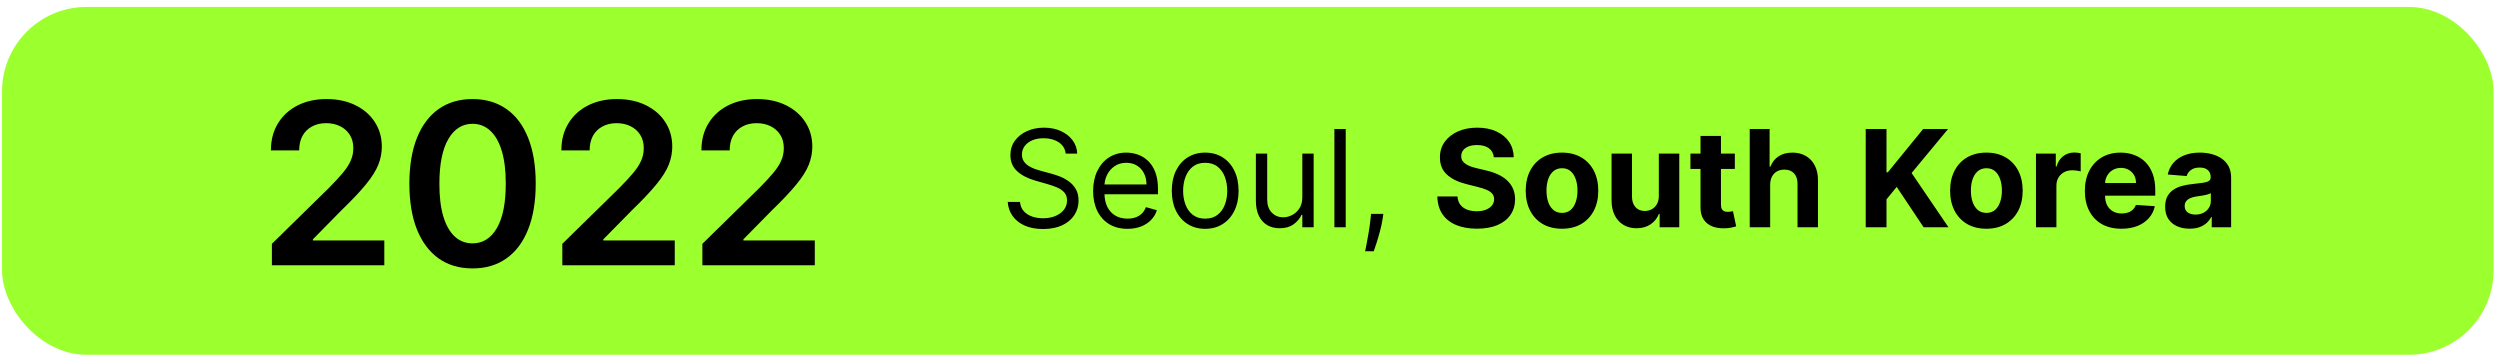
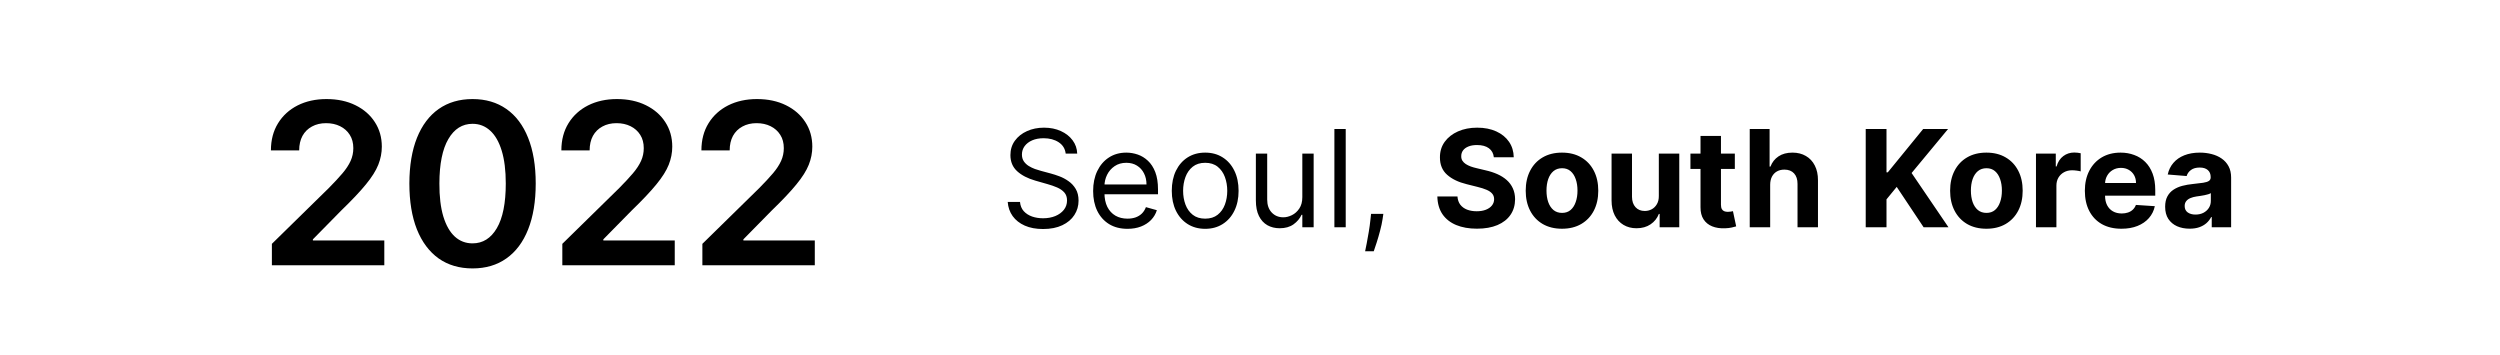
<svg xmlns="http://www.w3.org/2000/svg" width="296" height="42" viewBox="0 0 296 42" fill="none">
-   <rect x="0.241" y="0.823" width="295" height="41.177" rx="10" fill="#9CFF2E" />
  <path d="M32.191 31.411V28.87L38.932 22.262C39.576 21.611 40.114 21.033 40.543 20.527C40.973 20.022 41.295 19.532 41.51 19.058C41.725 18.584 41.833 18.078 41.833 17.541C41.833 16.928 41.694 16.403 41.416 15.967C41.138 15.525 40.755 15.184 40.268 14.943C39.782 14.703 39.229 14.583 38.609 14.583C37.971 14.583 37.412 14.716 36.931 14.981C36.451 15.24 36.078 15.61 35.812 16.09C35.553 16.571 35.424 17.143 35.424 17.806H32.077C32.077 16.574 32.358 15.503 32.921 14.593C33.483 13.682 34.258 12.978 35.244 12.478C36.236 11.979 37.374 11.729 38.657 11.729C39.959 11.729 41.103 11.973 42.089 12.46C43.075 12.946 43.839 13.613 44.383 14.46C44.933 15.307 45.208 16.274 45.208 17.361C45.208 18.088 45.069 18.802 44.791 19.503C44.513 20.205 44.023 20.983 43.321 21.836C42.626 22.689 41.649 23.722 40.392 24.936L37.045 28.339V28.472H45.502V31.411H32.191ZM55.949 31.781C54.388 31.781 53.048 31.386 51.929 30.596C50.817 29.799 49.961 28.652 49.36 27.154C48.766 25.65 48.469 23.839 48.469 21.722C48.475 19.605 48.776 17.803 49.37 16.318C49.97 14.826 50.827 13.689 51.939 12.905C53.058 12.121 54.395 11.729 55.949 11.729C57.504 11.729 58.841 12.121 59.959 12.905C61.078 13.689 61.935 14.826 62.529 16.318C63.129 17.81 63.429 19.611 63.429 21.722C63.429 23.846 63.129 25.66 62.529 27.164C61.935 28.662 61.078 29.806 59.959 30.596C58.847 31.386 57.51 31.781 55.949 31.781ZM55.949 28.814C57.163 28.814 58.12 28.216 58.822 27.022C59.53 25.821 59.884 24.054 59.884 21.722C59.884 20.18 59.722 18.884 59.4 17.835C59.078 16.786 58.623 15.996 58.035 15.465C57.447 14.928 56.752 14.659 55.949 14.659C54.742 14.659 53.788 15.259 53.086 16.46C52.385 17.655 52.031 19.409 52.024 21.722C52.018 23.27 52.173 24.573 52.489 25.628C52.811 26.683 53.266 27.48 53.854 28.017C54.442 28.548 55.14 28.814 55.949 28.814ZM66.579 31.411V28.87L73.32 22.262C73.965 21.611 74.502 21.033 74.932 20.527C75.362 20.022 75.684 19.532 75.899 19.058C76.114 18.584 76.221 18.078 76.221 17.541C76.221 16.928 76.082 16.403 75.804 15.967C75.526 15.525 75.144 15.184 74.657 14.943C74.17 14.703 73.617 14.583 72.998 14.583C72.359 14.583 71.8 14.716 71.32 14.981C70.839 15.24 70.466 15.61 70.201 16.09C69.942 16.571 69.812 17.143 69.812 17.806H66.466C66.466 16.574 66.747 15.503 67.309 14.593C67.872 13.682 68.646 12.978 69.632 12.478C70.624 11.979 71.762 11.729 73.045 11.729C74.347 11.729 75.491 11.973 76.477 12.46C77.463 12.946 78.228 13.613 78.771 14.46C79.321 15.307 79.596 16.274 79.596 17.361C79.596 18.088 79.457 18.802 79.179 19.503C78.901 20.205 78.411 20.983 77.71 21.836C77.014 22.689 76.038 23.722 74.78 24.936L71.433 28.339V28.472H79.89V31.411H66.579ZM83.161 31.411V28.87L89.902 22.262C90.546 21.611 91.084 21.033 91.513 20.527C91.943 20.022 92.265 19.532 92.48 19.058C92.695 18.584 92.803 18.078 92.803 17.541C92.803 16.928 92.664 16.403 92.385 15.967C92.107 15.525 91.725 15.184 91.238 14.943C90.752 14.703 90.199 14.583 89.579 14.583C88.941 14.583 88.382 14.716 87.901 14.981C87.421 15.24 87.048 15.61 86.782 16.09C86.523 16.571 86.394 17.143 86.394 17.806H83.047C83.047 16.574 83.328 15.503 83.891 14.593C84.453 13.682 85.228 12.978 86.214 12.478C87.206 11.979 88.344 11.729 89.627 11.729C90.929 11.729 92.073 11.973 93.059 12.46C94.045 12.946 94.809 13.613 95.353 14.46C95.903 15.307 96.178 16.274 96.178 17.361C96.178 18.088 96.039 18.802 95.76 19.503C95.482 20.205 94.993 20.983 94.291 21.836C93.596 22.689 92.619 23.722 91.362 24.936L88.015 28.339V28.472H96.472V31.411H83.161Z" fill="black" />
  <path d="M126.178 18.184C126.11 17.608 125.833 17.161 125.348 16.843C124.864 16.525 124.269 16.366 123.564 16.366C123.049 16.366 122.598 16.449 122.212 16.616C121.83 16.782 121.53 17.012 121.314 17.303C121.102 17.595 120.996 17.926 120.996 18.297C120.996 18.608 121.07 18.875 121.218 19.099C121.369 19.318 121.562 19.502 121.797 19.65C122.032 19.794 122.278 19.913 122.536 20.008C122.794 20.099 123.03 20.172 123.246 20.229L124.428 20.547C124.731 20.627 125.068 20.737 125.439 20.877C125.814 21.017 126.172 21.209 126.513 21.451C126.858 21.689 127.142 21.996 127.366 22.371C127.589 22.746 127.701 23.207 127.701 23.752C127.701 24.381 127.536 24.949 127.206 25.457C126.881 25.964 126.403 26.368 125.775 26.667C125.15 26.966 124.39 27.116 123.496 27.116C122.663 27.116 121.941 26.981 121.331 26.712C120.725 26.443 120.248 26.068 119.9 25.587C119.555 25.106 119.36 24.547 119.314 23.911H120.769C120.807 24.351 120.955 24.714 121.212 25.002C121.473 25.286 121.803 25.498 122.201 25.638C122.602 25.775 123.034 25.843 123.496 25.843C124.034 25.843 124.517 25.756 124.945 25.582C125.373 25.404 125.712 25.157 125.962 24.843C126.212 24.525 126.337 24.154 126.337 23.729C126.337 23.343 126.229 23.029 126.013 22.786C125.797 22.544 125.513 22.347 125.161 22.195C124.809 22.044 124.428 21.911 124.019 21.797L122.587 21.388C121.678 21.127 120.958 20.754 120.428 20.269C119.898 19.784 119.633 19.15 119.633 18.366C119.633 17.714 119.809 17.146 120.161 16.661C120.517 16.172 120.994 15.794 121.593 15.525C122.195 15.252 122.867 15.116 123.61 15.116C124.36 15.116 125.026 15.25 125.61 15.519C126.193 15.784 126.655 16.148 126.996 16.61C127.341 17.072 127.523 17.597 127.542 18.184H126.178ZM133.495 27.093C132.654 27.093 131.928 26.907 131.319 26.536C130.713 26.161 130.245 25.638 129.915 24.968C129.589 24.294 129.427 23.51 129.427 22.616C129.427 21.722 129.589 20.934 129.915 20.252C130.245 19.566 130.703 19.032 131.29 18.65C131.881 18.263 132.571 18.07 133.358 18.07C133.813 18.07 134.262 18.146 134.705 18.297C135.148 18.449 135.552 18.695 135.915 19.036C136.279 19.373 136.569 19.82 136.785 20.377C137 20.934 137.108 21.619 137.108 22.434V23.002H130.381V21.843H135.745C135.745 21.351 135.646 20.911 135.449 20.525C135.256 20.138 134.98 19.834 134.62 19.61C134.264 19.387 133.843 19.275 133.358 19.275C132.824 19.275 132.362 19.407 131.972 19.672C131.586 19.934 131.288 20.275 131.08 20.695C130.872 21.116 130.767 21.566 130.767 22.047V22.82C130.767 23.479 130.881 24.038 131.108 24.496C131.339 24.951 131.66 25.297 132.069 25.536C132.478 25.771 132.953 25.888 133.495 25.888C133.847 25.888 134.165 25.839 134.449 25.741C134.737 25.638 134.985 25.487 135.194 25.286C135.402 25.082 135.563 24.828 135.677 24.525L136.972 24.888C136.836 25.328 136.607 25.714 136.285 26.047C135.963 26.377 135.565 26.635 135.091 26.82C134.618 27.002 134.086 27.093 133.495 27.093ZM142.694 27.093C141.906 27.093 141.214 26.905 140.62 26.53C140.029 26.155 139.567 25.631 139.233 24.957C138.904 24.282 138.739 23.494 138.739 22.593C138.739 21.684 138.904 20.89 139.233 20.212C139.567 19.534 140.029 19.008 140.62 18.633C141.214 18.258 141.906 18.07 142.694 18.07C143.482 18.07 144.171 18.258 144.762 18.633C145.357 19.008 145.819 19.534 146.148 20.212C146.482 20.89 146.648 21.684 146.648 22.593C146.648 23.494 146.482 24.282 146.148 24.957C145.819 25.631 145.357 26.155 144.762 26.53C144.171 26.905 143.482 27.093 142.694 27.093ZM142.694 25.888C143.292 25.888 143.785 25.735 144.171 25.428C144.557 25.121 144.843 24.718 145.029 24.218C145.214 23.718 145.307 23.176 145.307 22.593C145.307 22.01 145.214 21.466 145.029 20.962C144.843 20.459 144.557 20.051 144.171 19.741C143.785 19.43 143.292 19.275 142.694 19.275C142.095 19.275 141.603 19.43 141.216 19.741C140.83 20.051 140.544 20.459 140.358 20.962C140.173 21.466 140.08 22.01 140.08 22.593C140.08 23.176 140.173 23.718 140.358 24.218C140.544 24.718 140.83 25.121 141.216 25.428C141.603 25.735 142.095 25.888 142.694 25.888ZM154.195 23.343V18.184H155.536V26.911H154.195V25.434H154.104C153.9 25.877 153.581 26.254 153.15 26.564C152.718 26.871 152.172 27.025 151.513 27.025C150.968 27.025 150.483 26.905 150.059 26.667C149.634 26.424 149.301 26.061 149.059 25.576C148.816 25.087 148.695 24.472 148.695 23.729V18.184H150.036V23.638C150.036 24.275 150.214 24.782 150.57 25.161C150.93 25.54 151.388 25.729 151.945 25.729C152.278 25.729 152.617 25.644 152.962 25.474C153.311 25.303 153.602 25.042 153.837 24.689C154.076 24.337 154.195 23.888 154.195 23.343ZM159.333 15.275V26.911H157.992V15.275H159.333ZM163.789 25.32L163.698 25.934C163.633 26.366 163.535 26.828 163.402 27.32C163.274 27.813 163.139 28.277 162.999 28.712C162.859 29.148 162.743 29.494 162.652 29.752H161.63C161.679 29.51 161.743 29.189 161.823 28.792C161.902 28.394 161.982 27.949 162.062 27.457C162.145 26.968 162.213 26.468 162.266 25.957L162.334 25.32H163.789ZM176.87 18.621C176.824 18.163 176.629 17.807 176.285 17.553C175.94 17.299 175.472 17.172 174.881 17.172C174.48 17.172 174.141 17.229 173.864 17.343C173.588 17.453 173.375 17.606 173.228 17.803C173.084 18 173.012 18.224 173.012 18.474C173.004 18.682 173.048 18.864 173.142 19.019C173.241 19.174 173.375 19.309 173.546 19.422C173.716 19.532 173.913 19.629 174.137 19.712C174.36 19.792 174.599 19.86 174.853 19.917L175.898 20.167C176.406 20.28 176.872 20.432 177.296 20.621C177.72 20.811 178.088 21.044 178.398 21.32C178.709 21.597 178.949 21.922 179.12 22.297C179.294 22.672 179.383 23.102 179.387 23.587C179.383 24.299 179.201 24.917 178.841 25.439C178.485 25.959 177.97 26.362 177.296 26.65C176.625 26.934 175.817 27.076 174.87 27.076C173.93 27.076 173.112 26.932 172.415 26.644C171.722 26.356 171.18 25.93 170.79 25.366C170.404 24.797 170.201 24.095 170.182 23.258H172.563C172.589 23.648 172.701 23.974 172.898 24.235C173.099 24.493 173.366 24.688 173.699 24.82C174.036 24.949 174.417 25.013 174.841 25.013C175.258 25.013 175.62 24.953 175.927 24.832C176.237 24.71 176.478 24.542 176.648 24.326C176.819 24.11 176.904 23.862 176.904 23.582C176.904 23.32 176.826 23.101 176.671 22.922C176.519 22.744 176.296 22.593 176 22.468C175.709 22.343 175.351 22.229 174.927 22.127L173.66 21.809C172.678 21.57 171.904 21.197 171.336 20.689C170.767 20.182 170.485 19.498 170.489 18.638C170.485 17.934 170.673 17.318 171.052 16.792C171.434 16.265 171.959 15.854 172.625 15.559C173.292 15.263 174.05 15.116 174.898 15.116C175.762 15.116 176.516 15.263 177.16 15.559C177.807 15.854 178.311 16.265 178.671 16.792C179.031 17.318 179.216 17.928 179.228 18.621H176.87ZM184.939 27.082C184.057 27.082 183.294 26.894 182.65 26.519C182.009 26.14 181.515 25.614 181.167 24.939C180.818 24.262 180.644 23.476 180.644 22.582C180.644 21.68 180.818 20.892 181.167 20.218C181.515 19.54 182.009 19.013 182.65 18.638C183.294 18.26 184.057 18.07 184.939 18.07C185.822 18.07 186.583 18.26 187.223 18.638C187.867 19.013 188.364 19.54 188.712 20.218C189.061 20.892 189.235 21.68 189.235 22.582C189.235 23.476 189.061 24.262 188.712 24.939C188.364 25.614 187.867 26.14 187.223 26.519C186.583 26.894 185.822 27.082 184.939 27.082ZM184.951 25.207C185.352 25.207 185.687 25.093 185.956 24.866C186.225 24.635 186.428 24.32 186.564 23.922C186.705 23.525 186.775 23.072 186.775 22.564C186.775 22.057 186.705 21.604 186.564 21.207C186.428 20.809 186.225 20.494 185.956 20.263C185.687 20.032 185.352 19.917 184.951 19.917C184.545 19.917 184.205 20.032 183.928 20.263C183.655 20.494 183.449 20.809 183.309 21.207C183.172 21.604 183.104 22.057 183.104 22.564C183.104 23.072 183.172 23.525 183.309 23.922C183.449 24.32 183.655 24.635 183.928 24.866C184.205 25.093 184.545 25.207 184.951 25.207ZM196.405 23.195V18.184H198.826V26.911H196.502V25.326H196.411C196.214 25.837 195.886 26.248 195.428 26.559C194.973 26.869 194.419 27.025 193.763 27.025C193.18 27.025 192.667 26.892 192.223 26.627C191.78 26.362 191.434 25.985 191.184 25.496C190.937 25.008 190.812 24.422 190.809 23.741V18.184H193.229V23.309C193.233 23.824 193.371 24.231 193.644 24.53C193.917 24.83 194.282 24.979 194.741 24.979C195.032 24.979 195.305 24.913 195.559 24.78C195.812 24.644 196.017 24.443 196.172 24.178C196.331 23.913 196.409 23.585 196.405 23.195ZM205.404 18.184V20.002H200.148V18.184H205.404ZM201.341 16.093H203.762V24.229C203.762 24.453 203.796 24.627 203.864 24.752C203.932 24.873 204.027 24.959 204.148 25.008C204.273 25.057 204.417 25.082 204.58 25.082C204.694 25.082 204.807 25.072 204.921 25.053C205.035 25.03 205.122 25.013 205.182 25.002L205.563 26.803C205.442 26.841 205.271 26.885 205.052 26.934C204.832 26.987 204.565 27.019 204.25 27.03C203.667 27.053 203.156 26.976 202.716 26.797C202.281 26.619 201.942 26.343 201.699 25.968C201.457 25.593 201.338 25.119 201.341 24.547V16.093ZM209.589 21.866V26.911H207.168V15.275H209.52V19.724H209.623C209.82 19.209 210.138 18.805 210.577 18.513C211.017 18.218 211.568 18.07 212.231 18.07C212.837 18.07 213.365 18.203 213.816 18.468C214.27 18.729 214.623 19.106 214.873 19.599C215.126 20.087 215.251 20.672 215.248 21.354V26.911H212.827V21.786C212.831 21.248 212.695 20.83 212.418 20.53C212.145 20.231 211.763 20.082 211.27 20.082C210.941 20.082 210.649 20.152 210.395 20.292C210.145 20.432 209.948 20.637 209.804 20.905C209.664 21.171 209.592 21.491 209.589 21.866ZM220.901 26.911V15.275H223.361V20.405H223.515L227.702 15.275H230.651L226.333 20.485L230.702 26.911H227.759L224.571 22.127L223.361 23.604V26.911H220.901ZM235.189 27.082C234.307 27.082 233.544 26.894 232.9 26.519C232.259 26.14 231.765 25.614 231.417 24.939C231.068 24.262 230.894 23.476 230.894 22.582C230.894 21.68 231.068 20.892 231.417 20.218C231.765 19.54 232.259 19.013 232.9 18.638C233.544 18.26 234.307 18.07 235.189 18.07C236.072 18.07 236.833 18.26 237.473 18.638C238.117 19.013 238.614 19.54 238.962 20.218C239.311 20.892 239.485 21.68 239.485 22.582C239.485 23.476 239.311 24.262 238.962 24.939C238.614 25.614 238.117 26.14 237.473 26.519C236.833 26.894 236.072 27.082 235.189 27.082ZM235.201 25.207C235.602 25.207 235.937 25.093 236.206 24.866C236.475 24.635 236.678 24.32 236.814 23.922C236.955 23.525 237.025 23.072 237.025 22.564C237.025 22.057 236.955 21.604 236.814 21.207C236.678 20.809 236.475 20.494 236.206 20.263C235.937 20.032 235.602 19.917 235.201 19.917C234.795 19.917 234.455 20.032 234.178 20.263C233.905 20.494 233.699 20.809 233.559 21.207C233.422 21.604 233.354 22.057 233.354 22.564C233.354 23.072 233.422 23.525 233.559 23.922C233.699 24.32 233.905 24.635 234.178 24.866C234.455 25.093 234.795 25.207 235.201 25.207ZM241.059 26.911V18.184H243.405V19.707H243.496C243.655 19.165 243.922 18.756 244.297 18.479C244.672 18.199 245.104 18.059 245.593 18.059C245.714 18.059 245.845 18.066 245.985 18.082C246.125 18.097 246.248 18.118 246.354 18.144V20.292C246.241 20.258 246.083 20.227 245.883 20.201C245.682 20.174 245.498 20.161 245.331 20.161C244.975 20.161 244.657 20.239 244.377 20.394C244.1 20.546 243.881 20.758 243.718 21.03C243.559 21.303 243.479 21.618 243.479 21.974V26.911H241.059ZM251.177 27.082C250.279 27.082 249.506 26.9 248.858 26.536C248.214 26.169 247.718 25.65 247.37 24.979C247.021 24.305 246.847 23.508 246.847 22.587C246.847 21.689 247.021 20.902 247.37 20.224C247.718 19.546 248.209 19.017 248.841 18.638C249.478 18.26 250.224 18.07 251.08 18.07C251.656 18.07 252.192 18.163 252.688 18.349C253.188 18.53 253.624 18.805 253.995 19.172C254.37 19.54 254.661 20.002 254.87 20.559C255.078 21.112 255.182 21.76 255.182 22.502V23.167H247.813V21.667H252.904C252.904 21.318 252.828 21.01 252.677 20.741C252.525 20.472 252.315 20.262 252.046 20.11C251.781 19.955 251.472 19.877 251.12 19.877C250.752 19.877 250.427 19.962 250.142 20.133C249.862 20.299 249.642 20.525 249.483 20.809C249.324 21.089 249.243 21.402 249.239 21.746V23.172C249.239 23.604 249.319 23.977 249.478 24.292C249.641 24.606 249.87 24.849 250.165 25.019C250.461 25.189 250.811 25.275 251.216 25.275C251.485 25.275 251.732 25.237 251.955 25.161C252.178 25.085 252.37 24.972 252.529 24.82C252.688 24.669 252.809 24.483 252.892 24.263L255.131 24.411C255.017 24.949 254.785 25.419 254.432 25.82C254.084 26.218 253.633 26.529 253.08 26.752C252.531 26.972 251.896 27.082 251.177 27.082ZM259.25 27.076C258.694 27.076 258.197 26.979 257.762 26.786C257.326 26.589 256.982 26.299 256.728 25.917C256.478 25.53 256.353 25.049 256.353 24.474C256.353 23.989 256.442 23.582 256.62 23.252C256.798 22.922 257.04 22.657 257.347 22.457C257.654 22.256 258.002 22.104 258.392 22.002C258.786 21.9 259.199 21.828 259.631 21.786C260.139 21.733 260.548 21.684 260.858 21.638C261.169 21.589 261.394 21.517 261.535 21.422C261.675 21.328 261.745 21.188 261.745 21.002V20.968C261.745 20.608 261.631 20.33 261.404 20.133C261.18 19.936 260.862 19.837 260.449 19.837C260.014 19.837 259.667 19.934 259.41 20.127C259.152 20.316 258.982 20.555 258.898 20.843L256.66 20.661C256.773 20.131 256.997 19.672 257.33 19.286C257.663 18.896 258.093 18.597 258.62 18.388C259.15 18.176 259.764 18.07 260.461 18.07C260.946 18.07 261.41 18.127 261.853 18.241C262.3 18.354 262.696 18.53 263.04 18.769C263.389 19.008 263.663 19.314 263.864 19.689C264.065 20.061 264.165 20.506 264.165 21.025V26.911H261.87V25.701H261.802C261.661 25.974 261.474 26.214 261.239 26.422C261.004 26.627 260.722 26.788 260.392 26.905C260.063 27.019 259.682 27.076 259.25 27.076ZM259.944 25.405C260.3 25.405 260.614 25.335 260.887 25.195C261.16 25.051 261.374 24.858 261.529 24.616C261.684 24.373 261.762 24.099 261.762 23.792V22.866C261.686 22.915 261.582 22.96 261.449 23.002C261.321 23.04 261.175 23.076 261.012 23.11C260.849 23.14 260.686 23.169 260.523 23.195C260.36 23.218 260.213 23.239 260.08 23.258C259.796 23.299 259.548 23.366 259.336 23.457C259.124 23.547 258.959 23.671 258.841 23.826C258.724 23.977 258.665 24.167 258.665 24.394C258.665 24.724 258.785 24.976 259.023 25.15C259.266 25.32 259.572 25.405 259.944 25.405Z" fill="black" />
</svg>